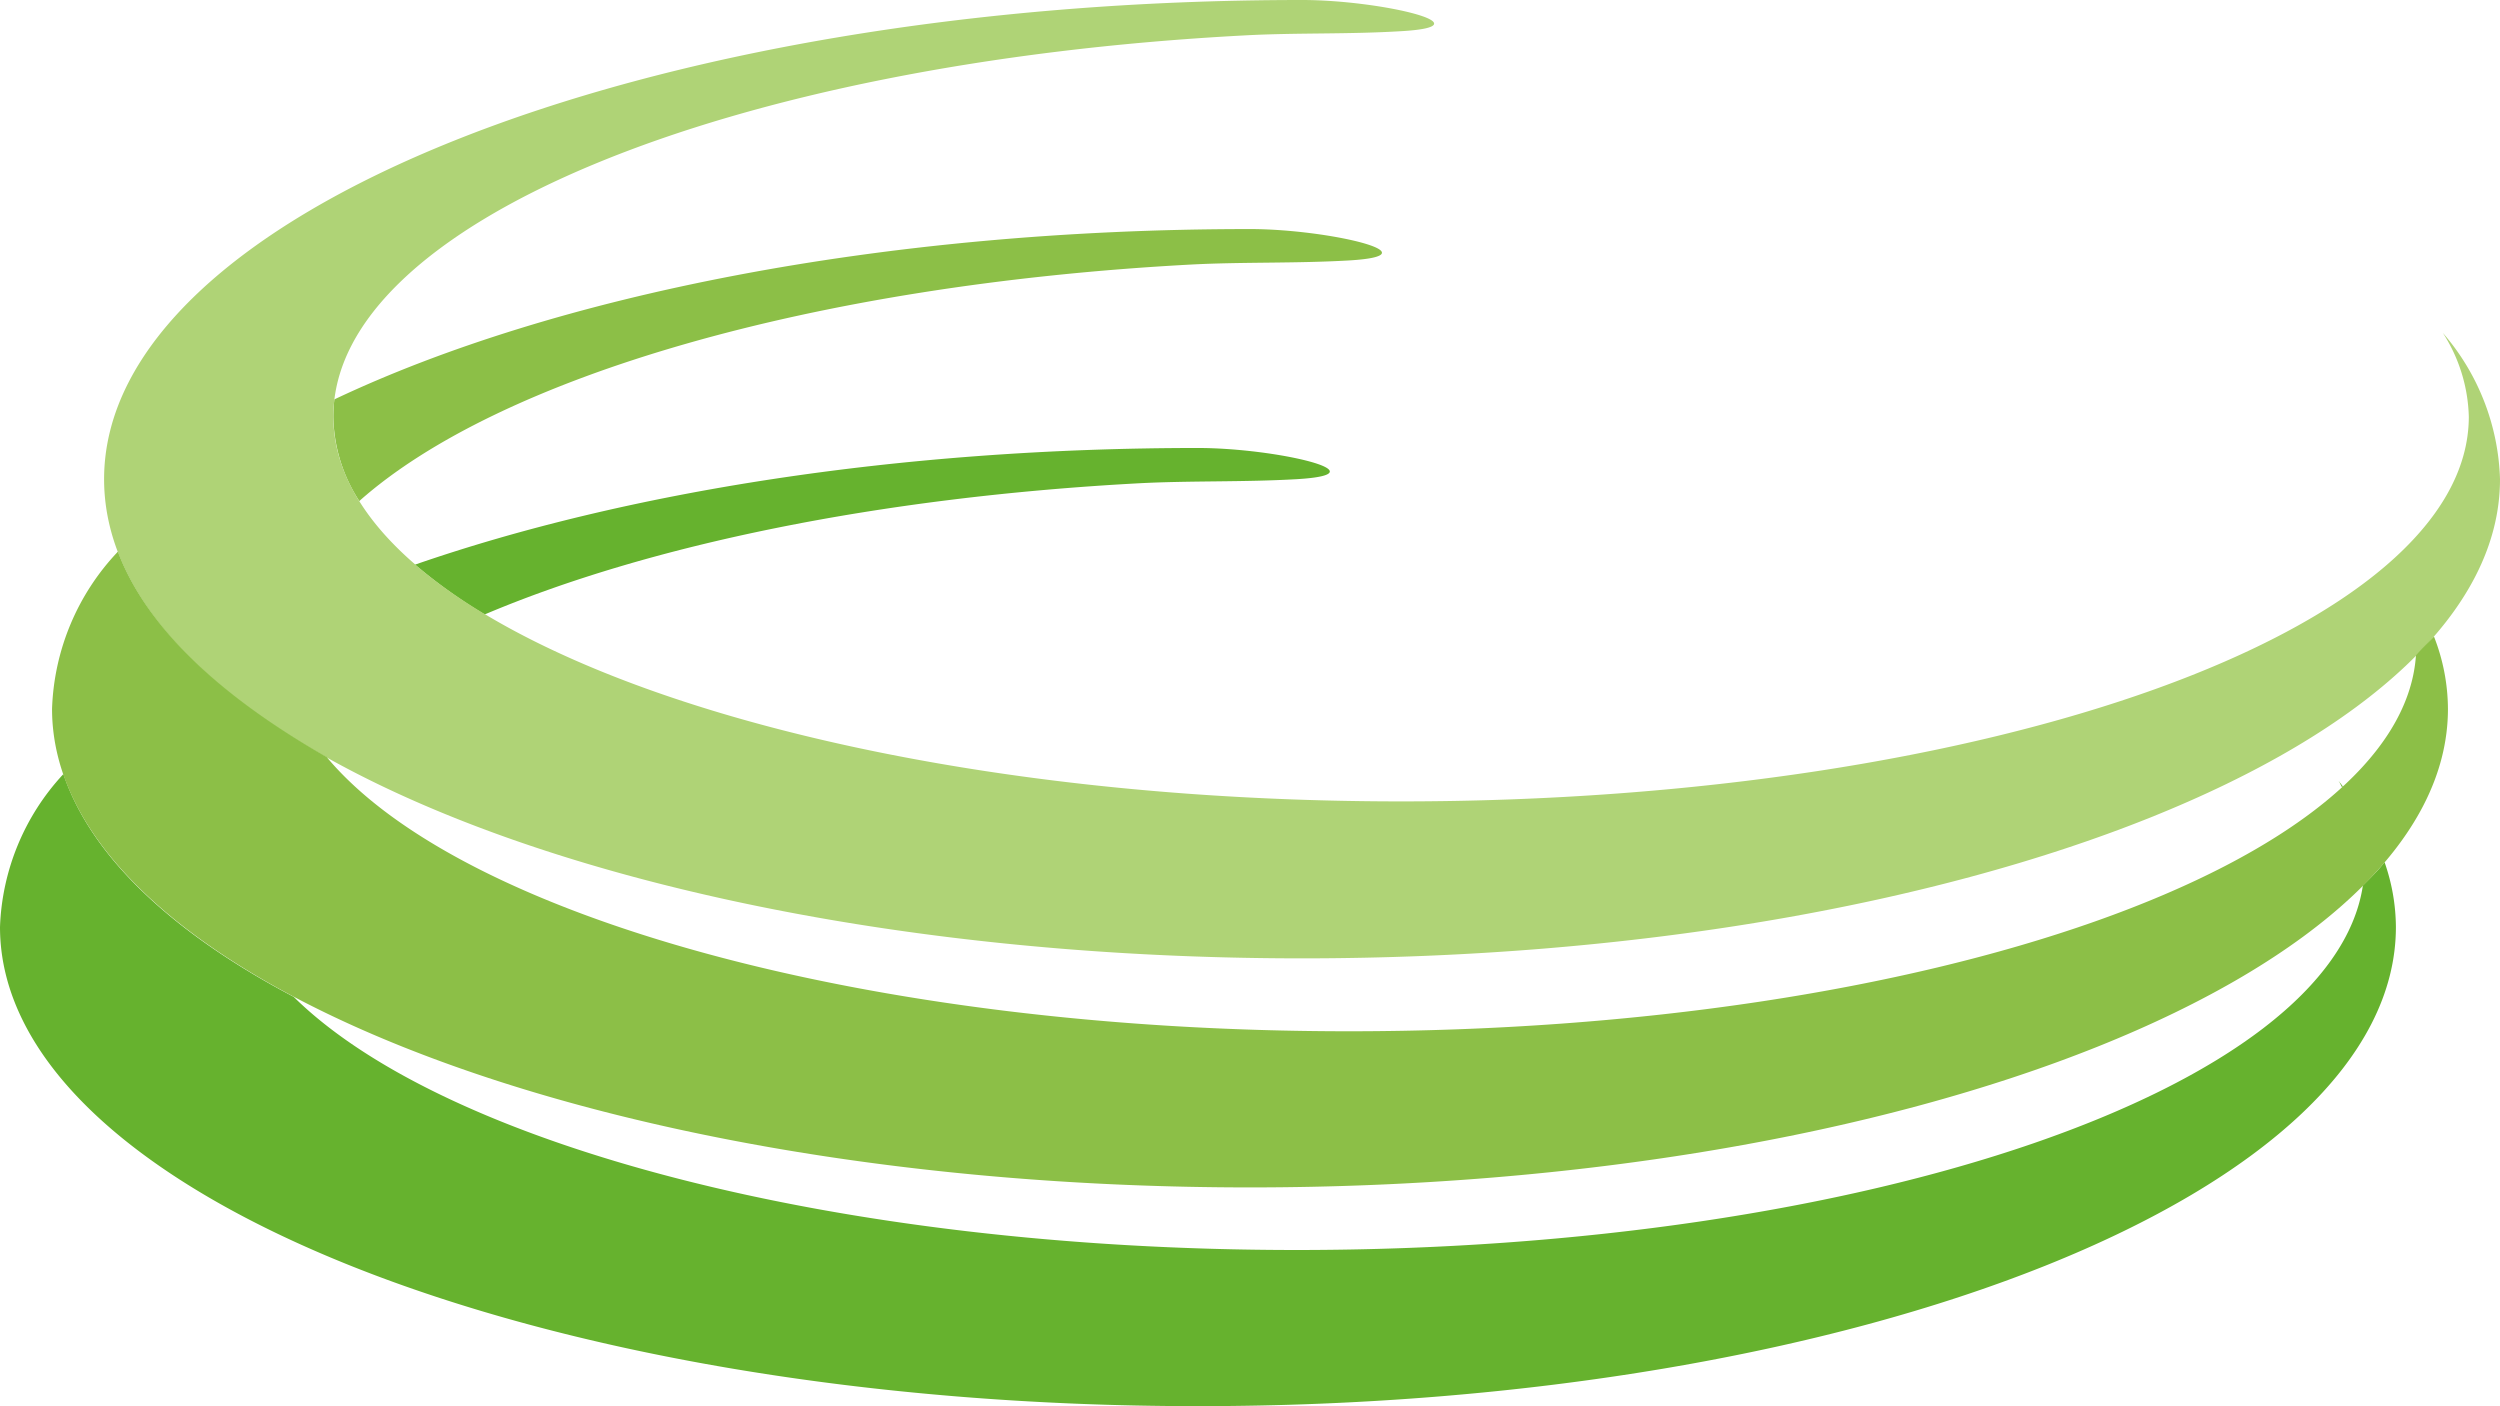
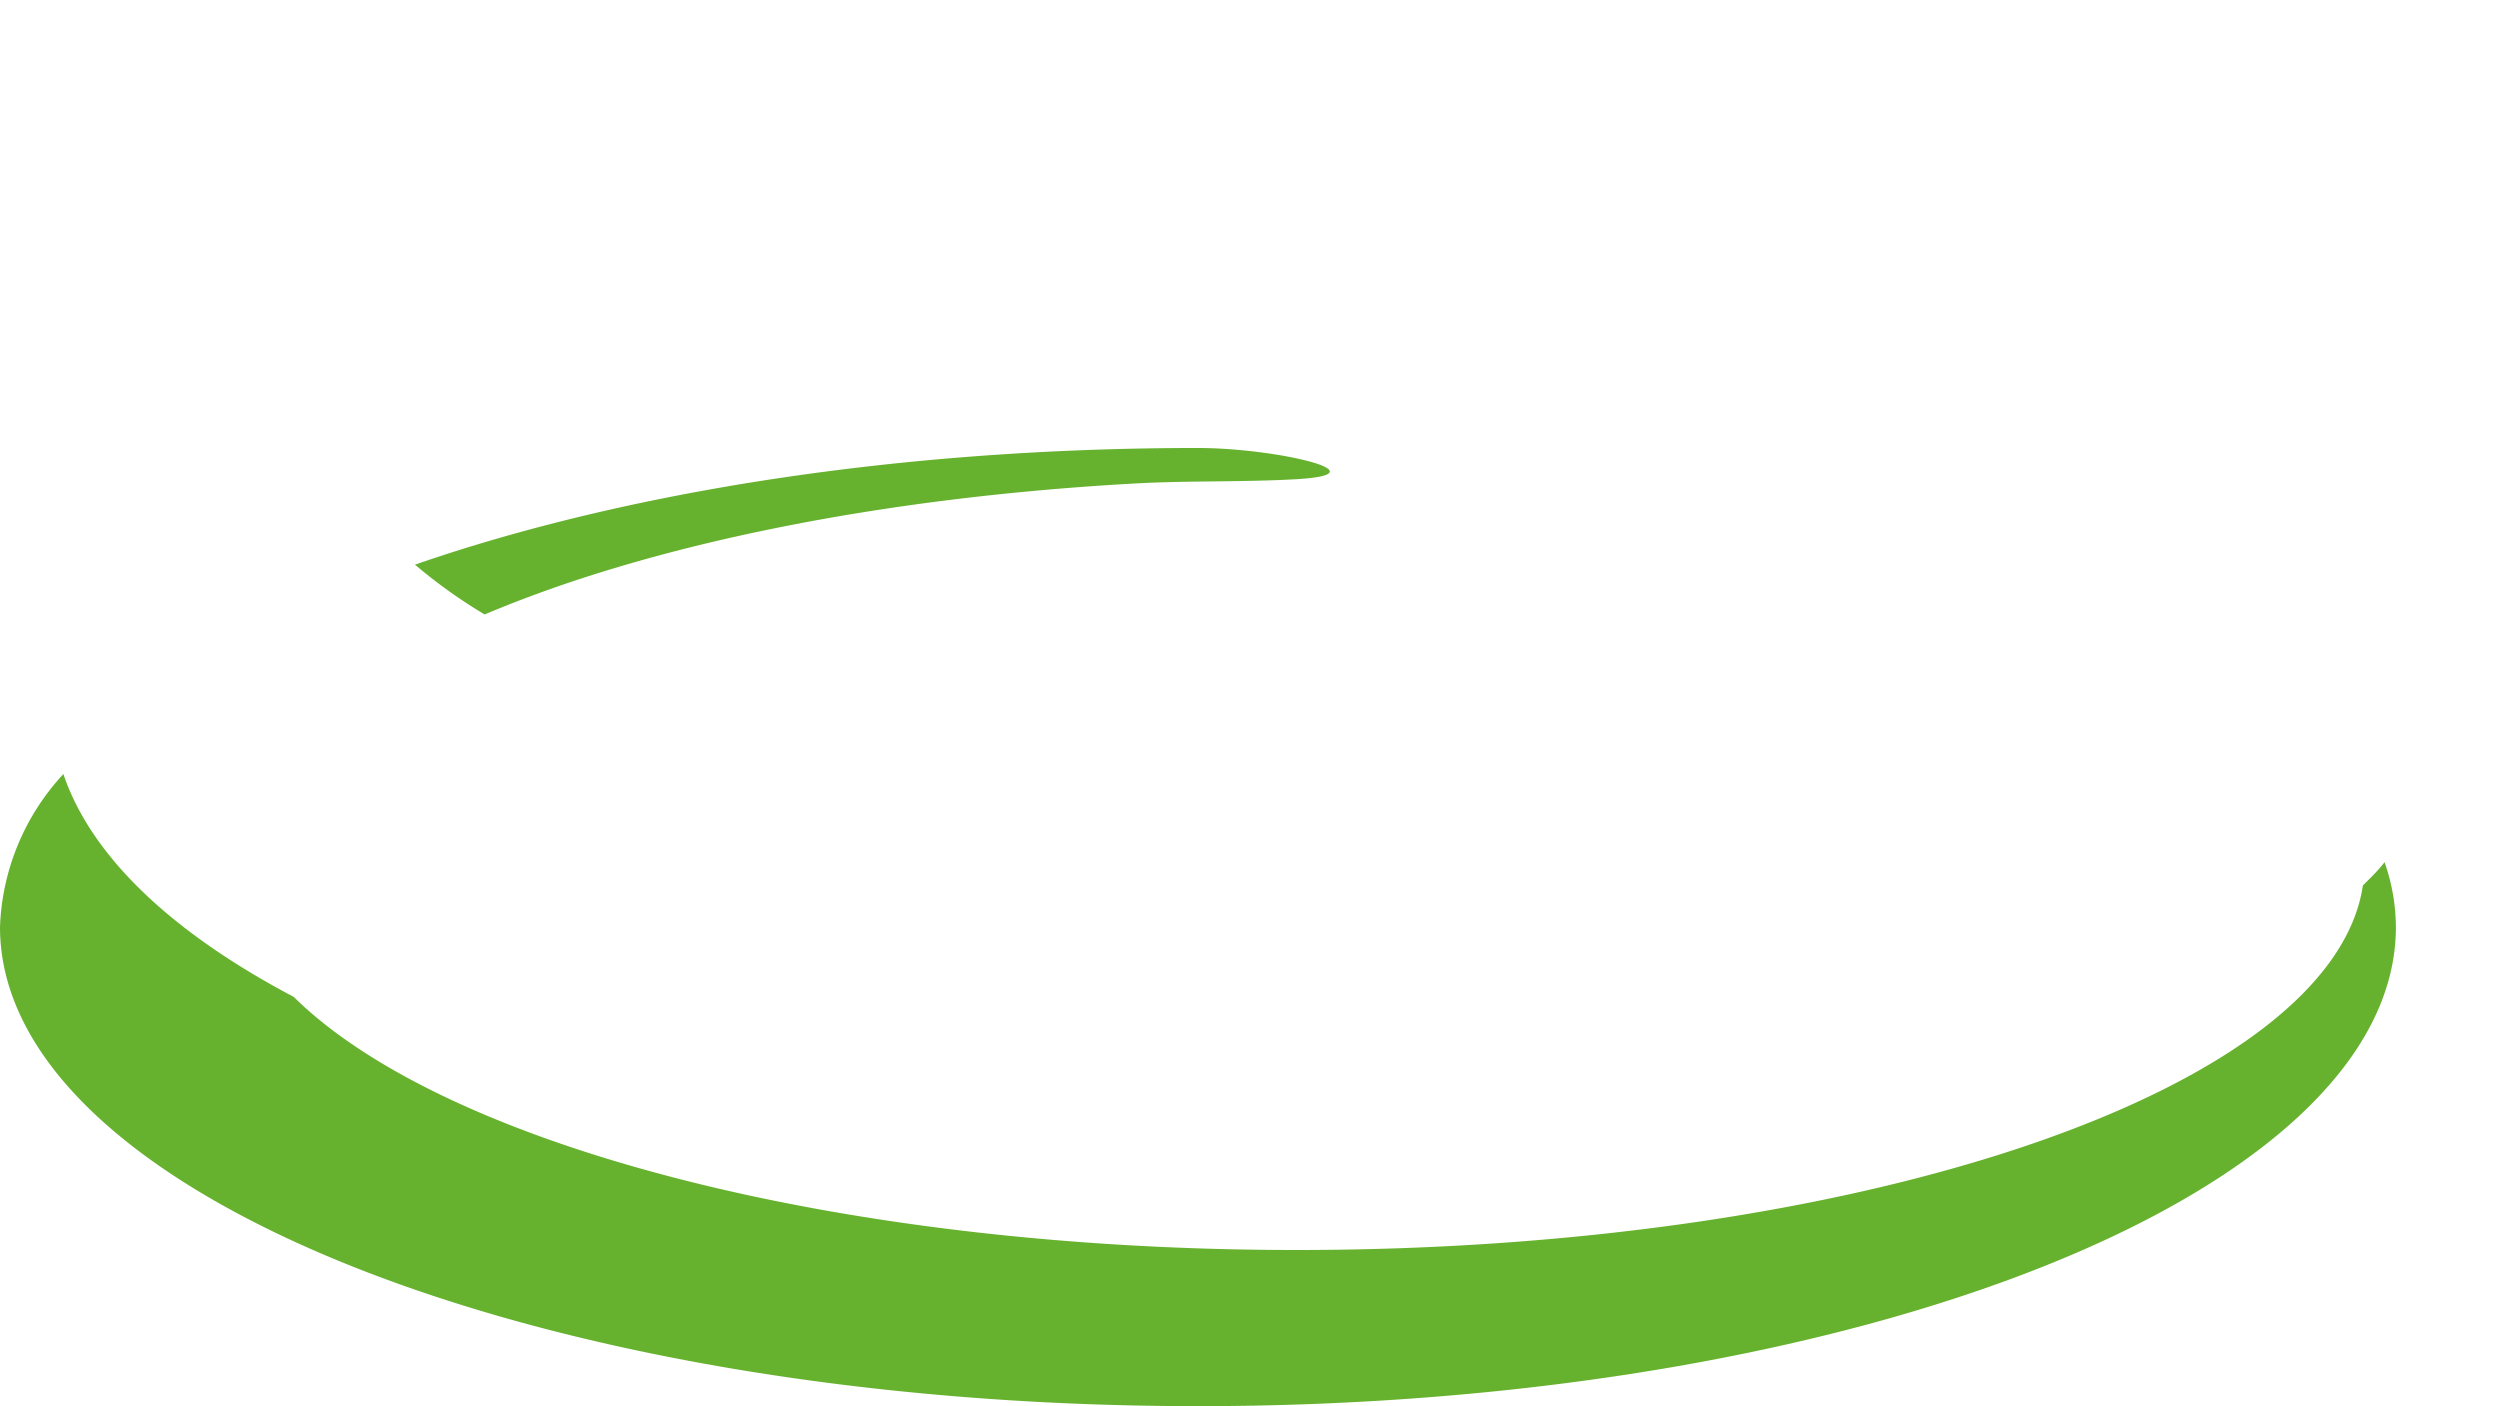
<svg xmlns="http://www.w3.org/2000/svg" viewBox="0 0 123.44 69.43">
  <defs>
    <style>.cls-1{fill:#66b22e;}.cls-2{fill:#8cbf47;}.cls-3{fill:#afd376;}</style>
  </defs>
  <g id="Ebene_2" data-name="Ebene 2">
    <g id="Ebene_1-2" data-name="Ebene 1">
      <path class="cls-1" d="M56.28,23.86c2.53-.13,5.12-.05,7.75-.2,4.37-.26-1-1.54-4.88-1.54-14.79,0-28.29,2.17-38.66,5.76a25.38,25.38,0,0,0,3.44,2.46C32,26.92,43.38,24.55,56.28,23.86Z" />
-       <path class="cls-2" d="M17.74,24.74c6.9-6.13,22.4-10.68,41.11-11.68,2.53-.13,5.13-.05,7.75-.2,4.38-.26-1-1.55-4.88-1.55-18.14,0-34.36,3.27-45.21,8.41a8.24,8.24,0,0,0-.05.85A7.86,7.86,0,0,0,17.74,24.74Z" />
      <path class="cls-1" d="M12.7,35.22l-.39-.29Z" />
-       <path class="cls-1" d="M115.68,38.83c-.07-.09-.13-.18-.21-.27.07.1.11.21.17.31Z" />
      <path class="cls-1" d="M14.29,36.29,14,36.13Z" />
      <path class="cls-1" d="M116.67,43.72c-1.49,10-24.48,18-52.64,18-22.75,0-42.14-5.21-49.53-12.5-6-3.16-10-6.93-11.37-11A11.7,11.7,0,0,0,0,45.77C0,58.84,26.48,69.43,59.15,69.43S118.3,58.84,118.3,45.77a9.84,9.84,0,0,0-.56-3.2C117.41,43,117.05,43.34,116.67,43.72Z" />
      <path class="cls-1" d="M10.9,33.84,11,34Z" />
-       <path class="cls-3" d="M64.29,0C31.63,0,5.14,10.59,5.14,23.66S31.63,47.32,64.29,47.32s59.15-10.59,59.15-23.66a11.55,11.55,0,0,0-2.82-7.22,8,8,0,0,1,1.28,4.13c0,10.51-23.61,19-52.72,19s-52.72-8.52-52.72-19C16.46,11,36,3.1,61.42,1.75c2.53-.14,5.13-.05,7.76-.21,4.37-.25-1-1.54-4.89-1.54" />
-       <path class="cls-2" d="M119.29,32.36c-.7,10.29-24,18.56-52.69,18.56-23.81,0-43.93-5.71-50.47-13.54-5.26-3-8.89-6.39-10.31-10.14A11.84,11.84,0,0,0,2.57,35C2.57,48,29.05,58.63,61.72,58.63S120.87,48,120.87,35a9.89,9.89,0,0,0-.69-3.57C119.9,31.72,119.6,32,119.29,32.36Z" />
    </g>
  </g>
</svg>